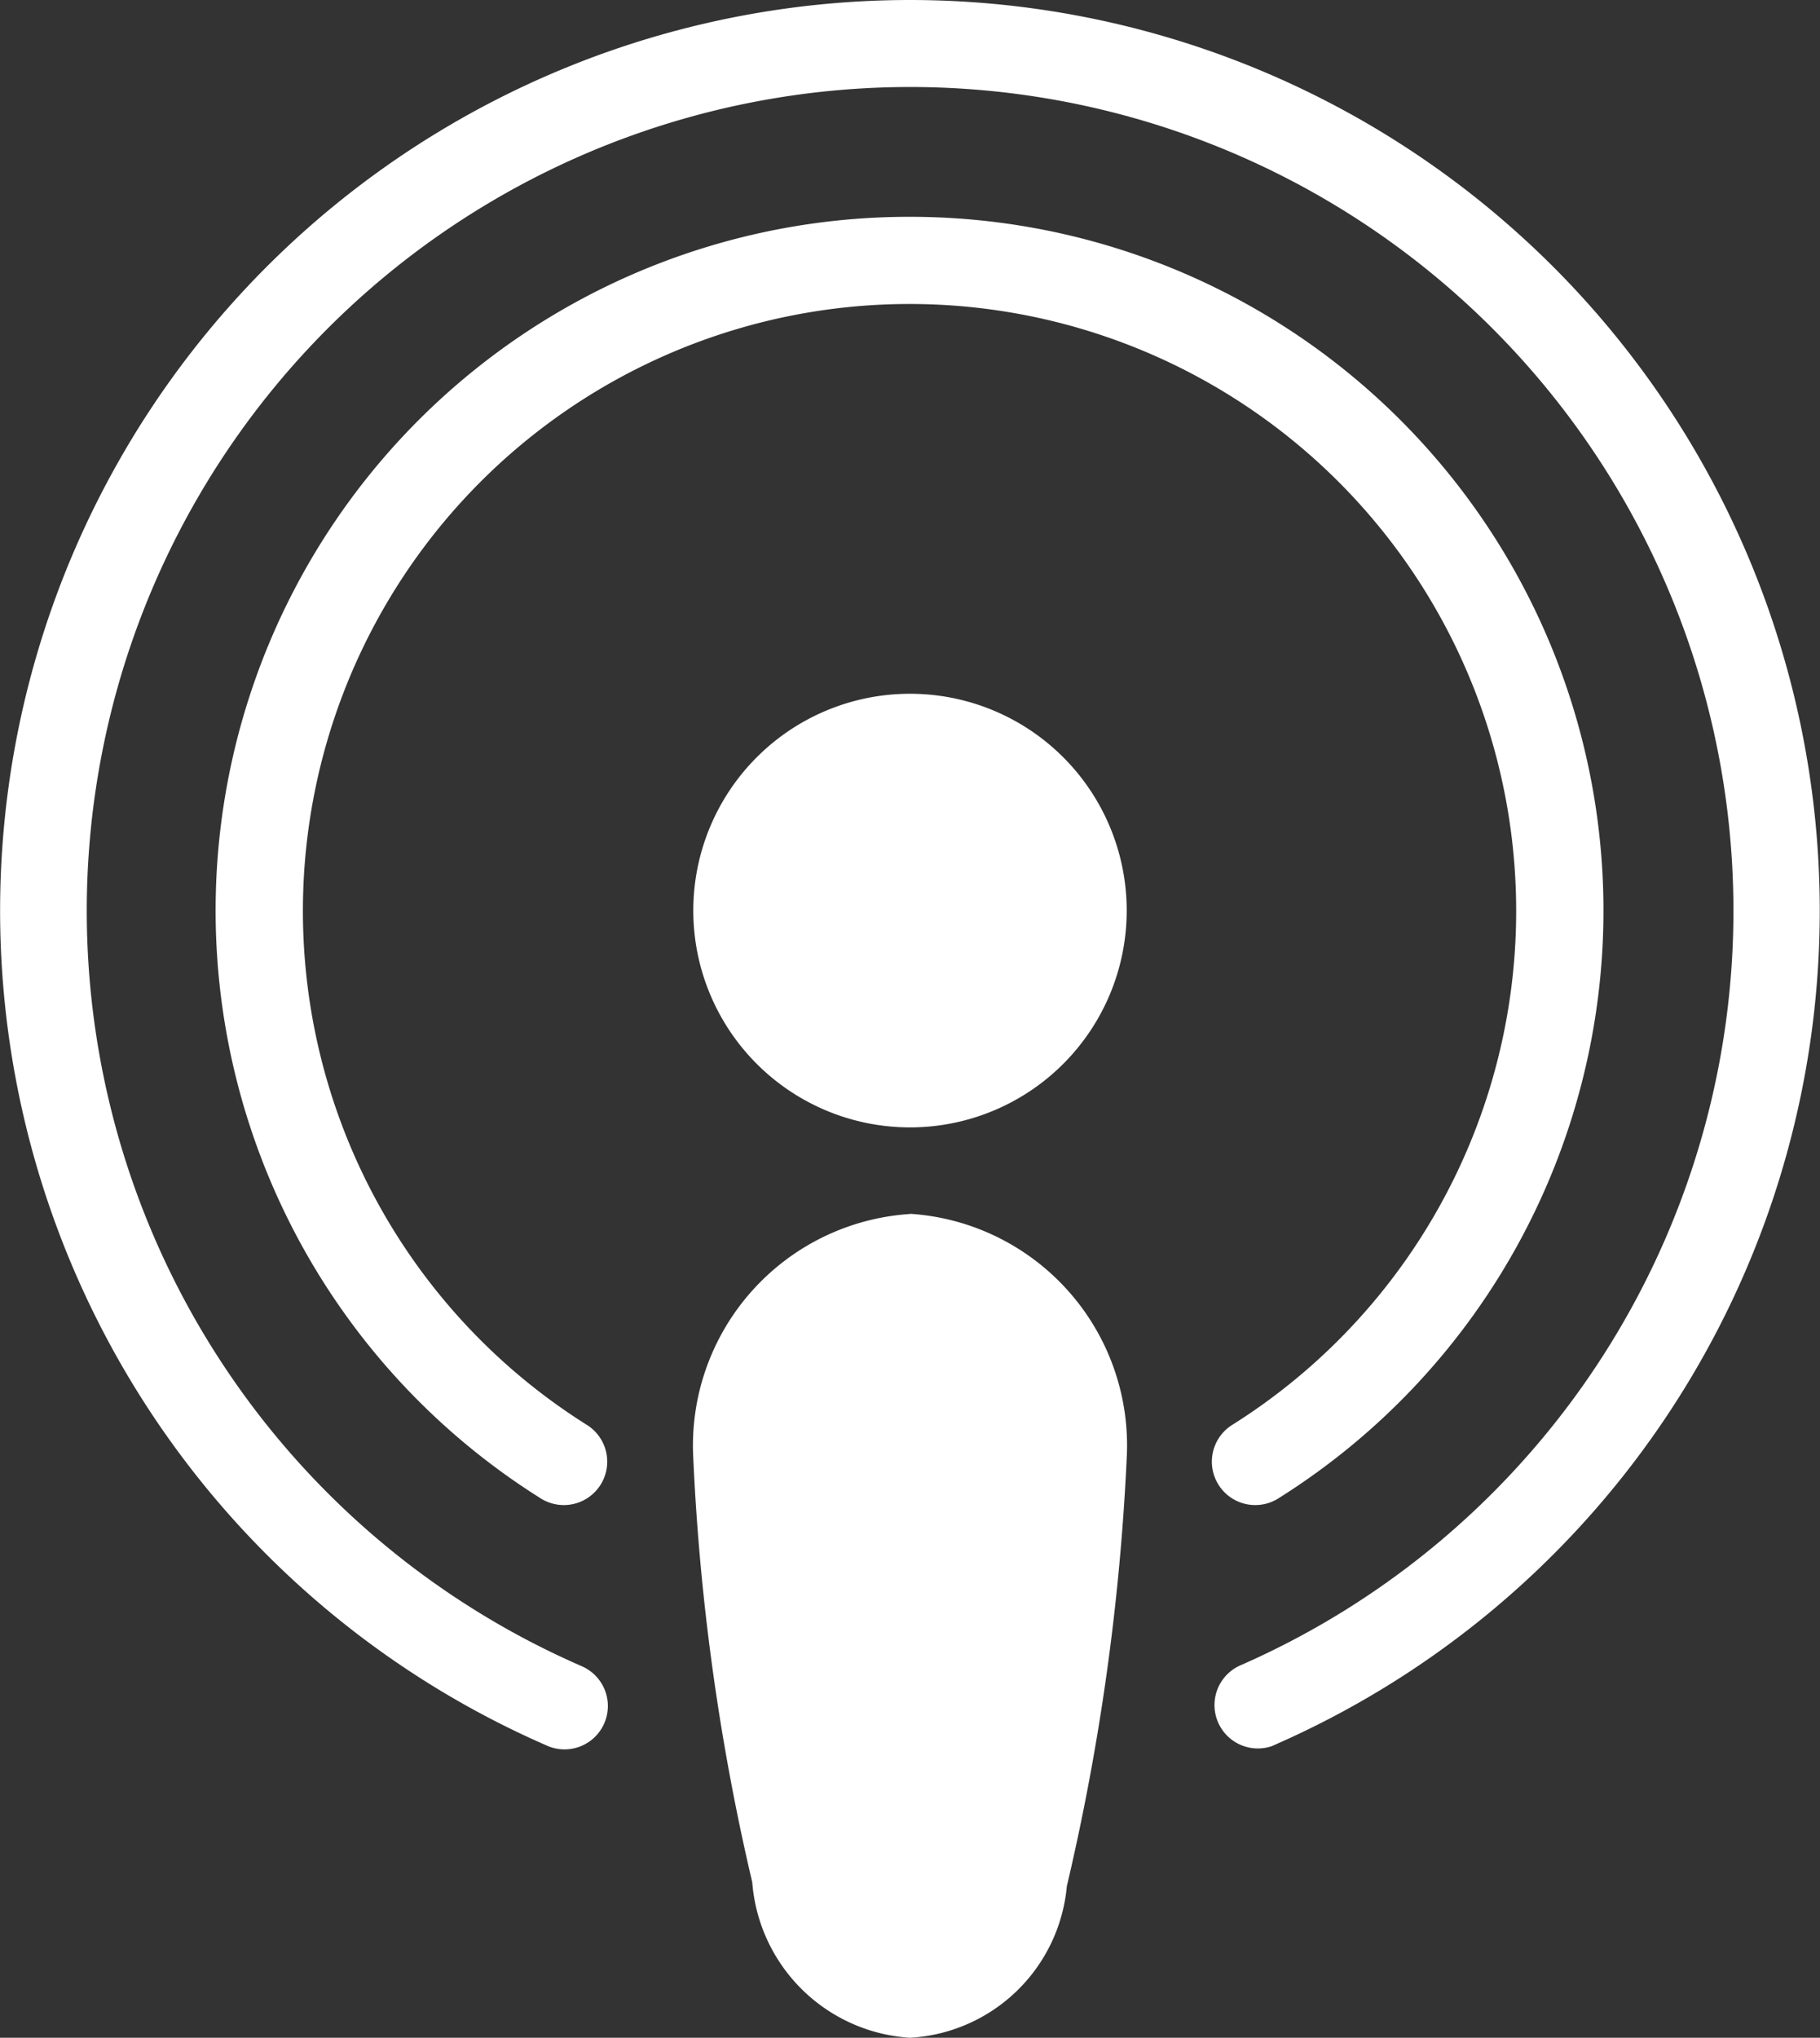
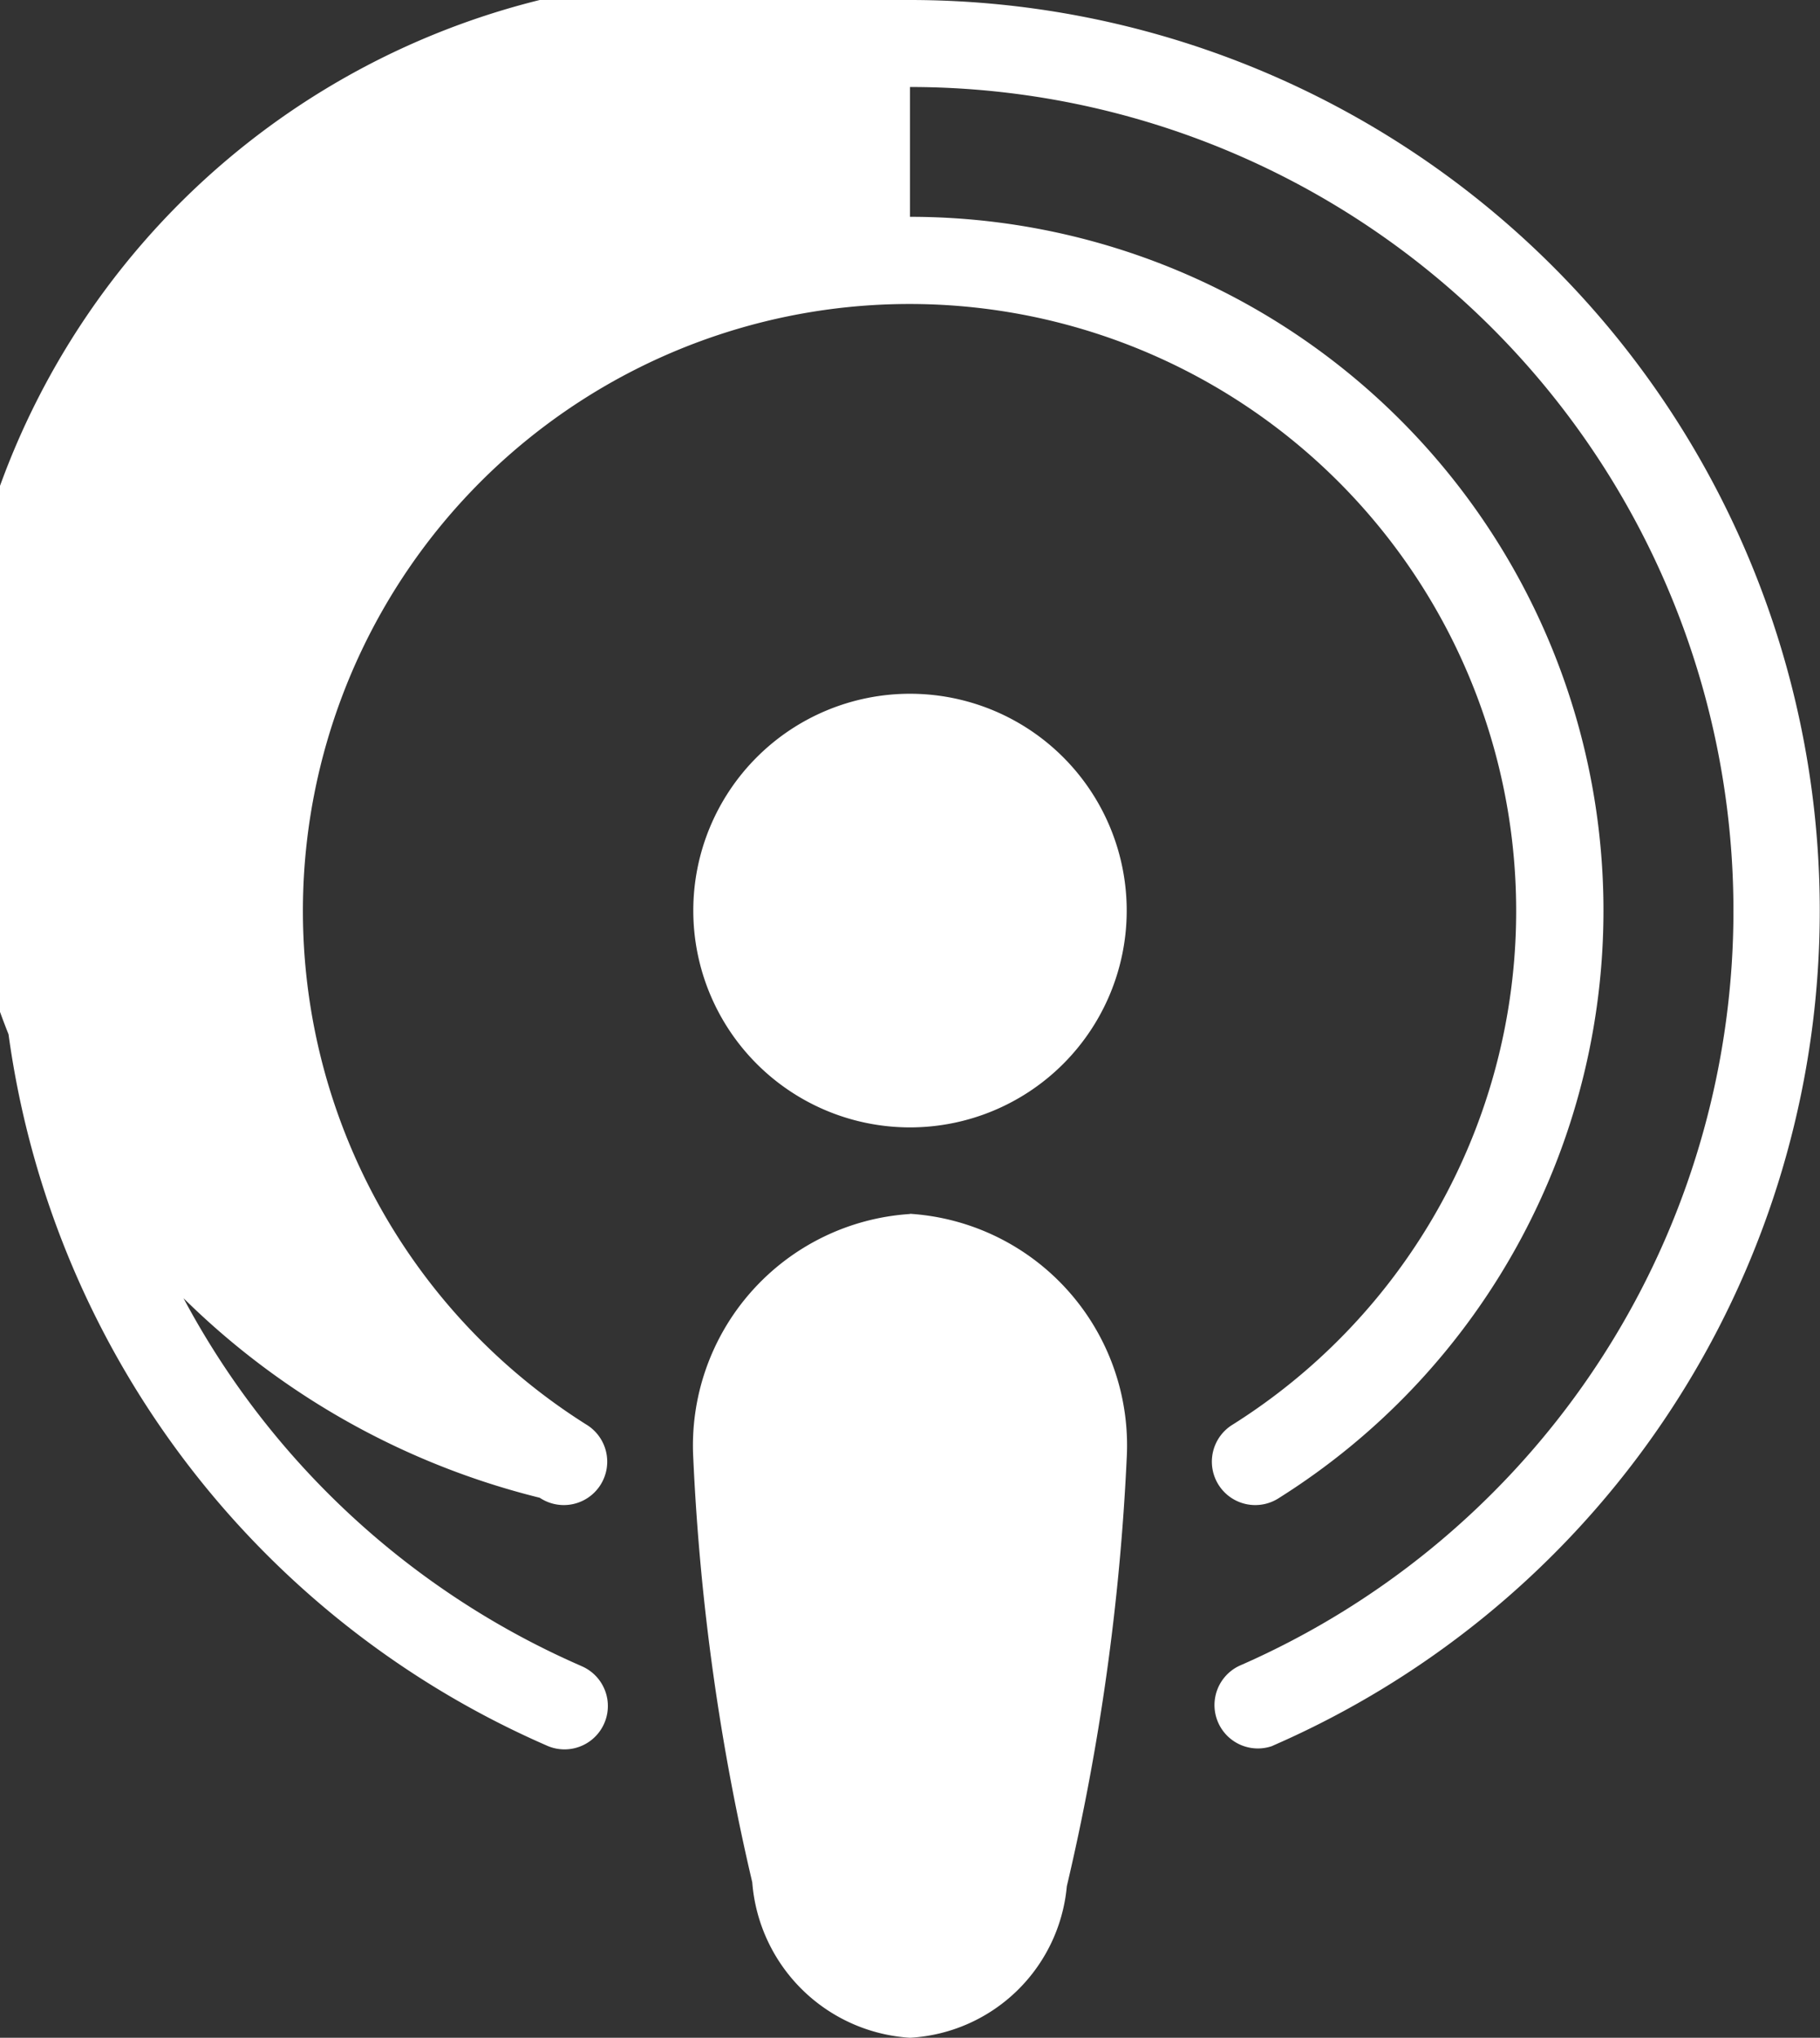
<svg xmlns="http://www.w3.org/2000/svg" width="17.872" height="20" viewBox="0 0 17.872 20">
  <rect x="0" y="0" width="17.872" height="20" fill="#333333" stroke="none" />
-   <path id="Tracciato_11930" data-name="Tracciato 11930" d="M8.936,0A8.938,8.938,0,0,0,5.362,17.129a.425.425,0,1,0,.363-.77l-.022-.01a8.085,8.085,0,1,1,6.468,0,.426.426,0,0,0,.318.789l.022-.01A8.938,8.938,0,0,0,8.936,0m0,2.128A6.809,6.809,0,0,0,5.3,14.7a.426.426,0,1,0,.455-.72,5.957,5.957,0,1,1,6.353,0,.426.426,0,1,0,.455.72A6.809,6.809,0,0,0,8.936,2.128m0,4.681a2.128,2.128,0,1,0,2.128,2.128A2.128,2.128,0,0,0,8.936,6.809m0,5.106a2.278,2.278,0,0,0-2.128,2.4,22.663,22.663,0,0,0,.579,4.159A1.657,1.657,0,0,0,8.936,20a1.638,1.638,0,0,0,1.54-1.487,22.978,22.978,0,0,0,.588-4.2,2.278,2.278,0,0,0-2.128-2.4" fill="#fff" />
+   <path id="Tracciato_11930" data-name="Tracciato 11930" d="M8.936,0A8.938,8.938,0,0,0,5.362,17.129a.425.425,0,1,0,.363-.77l-.022-.01a8.085,8.085,0,1,1,6.468,0,.426.426,0,0,0,.318.789l.022-.01A8.938,8.938,0,0,0,8.936,0A6.809,6.809,0,0,0,5.3,14.7a.426.426,0,1,0,.455-.72,5.957,5.957,0,1,1,6.353,0,.426.426,0,1,0,.455.72A6.809,6.809,0,0,0,8.936,2.128m0,4.681a2.128,2.128,0,1,0,2.128,2.128A2.128,2.128,0,0,0,8.936,6.809m0,5.106a2.278,2.278,0,0,0-2.128,2.4,22.663,22.663,0,0,0,.579,4.159A1.657,1.657,0,0,0,8.936,20a1.638,1.638,0,0,0,1.54-1.487,22.978,22.978,0,0,0,.588-4.2,2.278,2.278,0,0,0-2.128-2.4" fill="#fff" />
</svg>